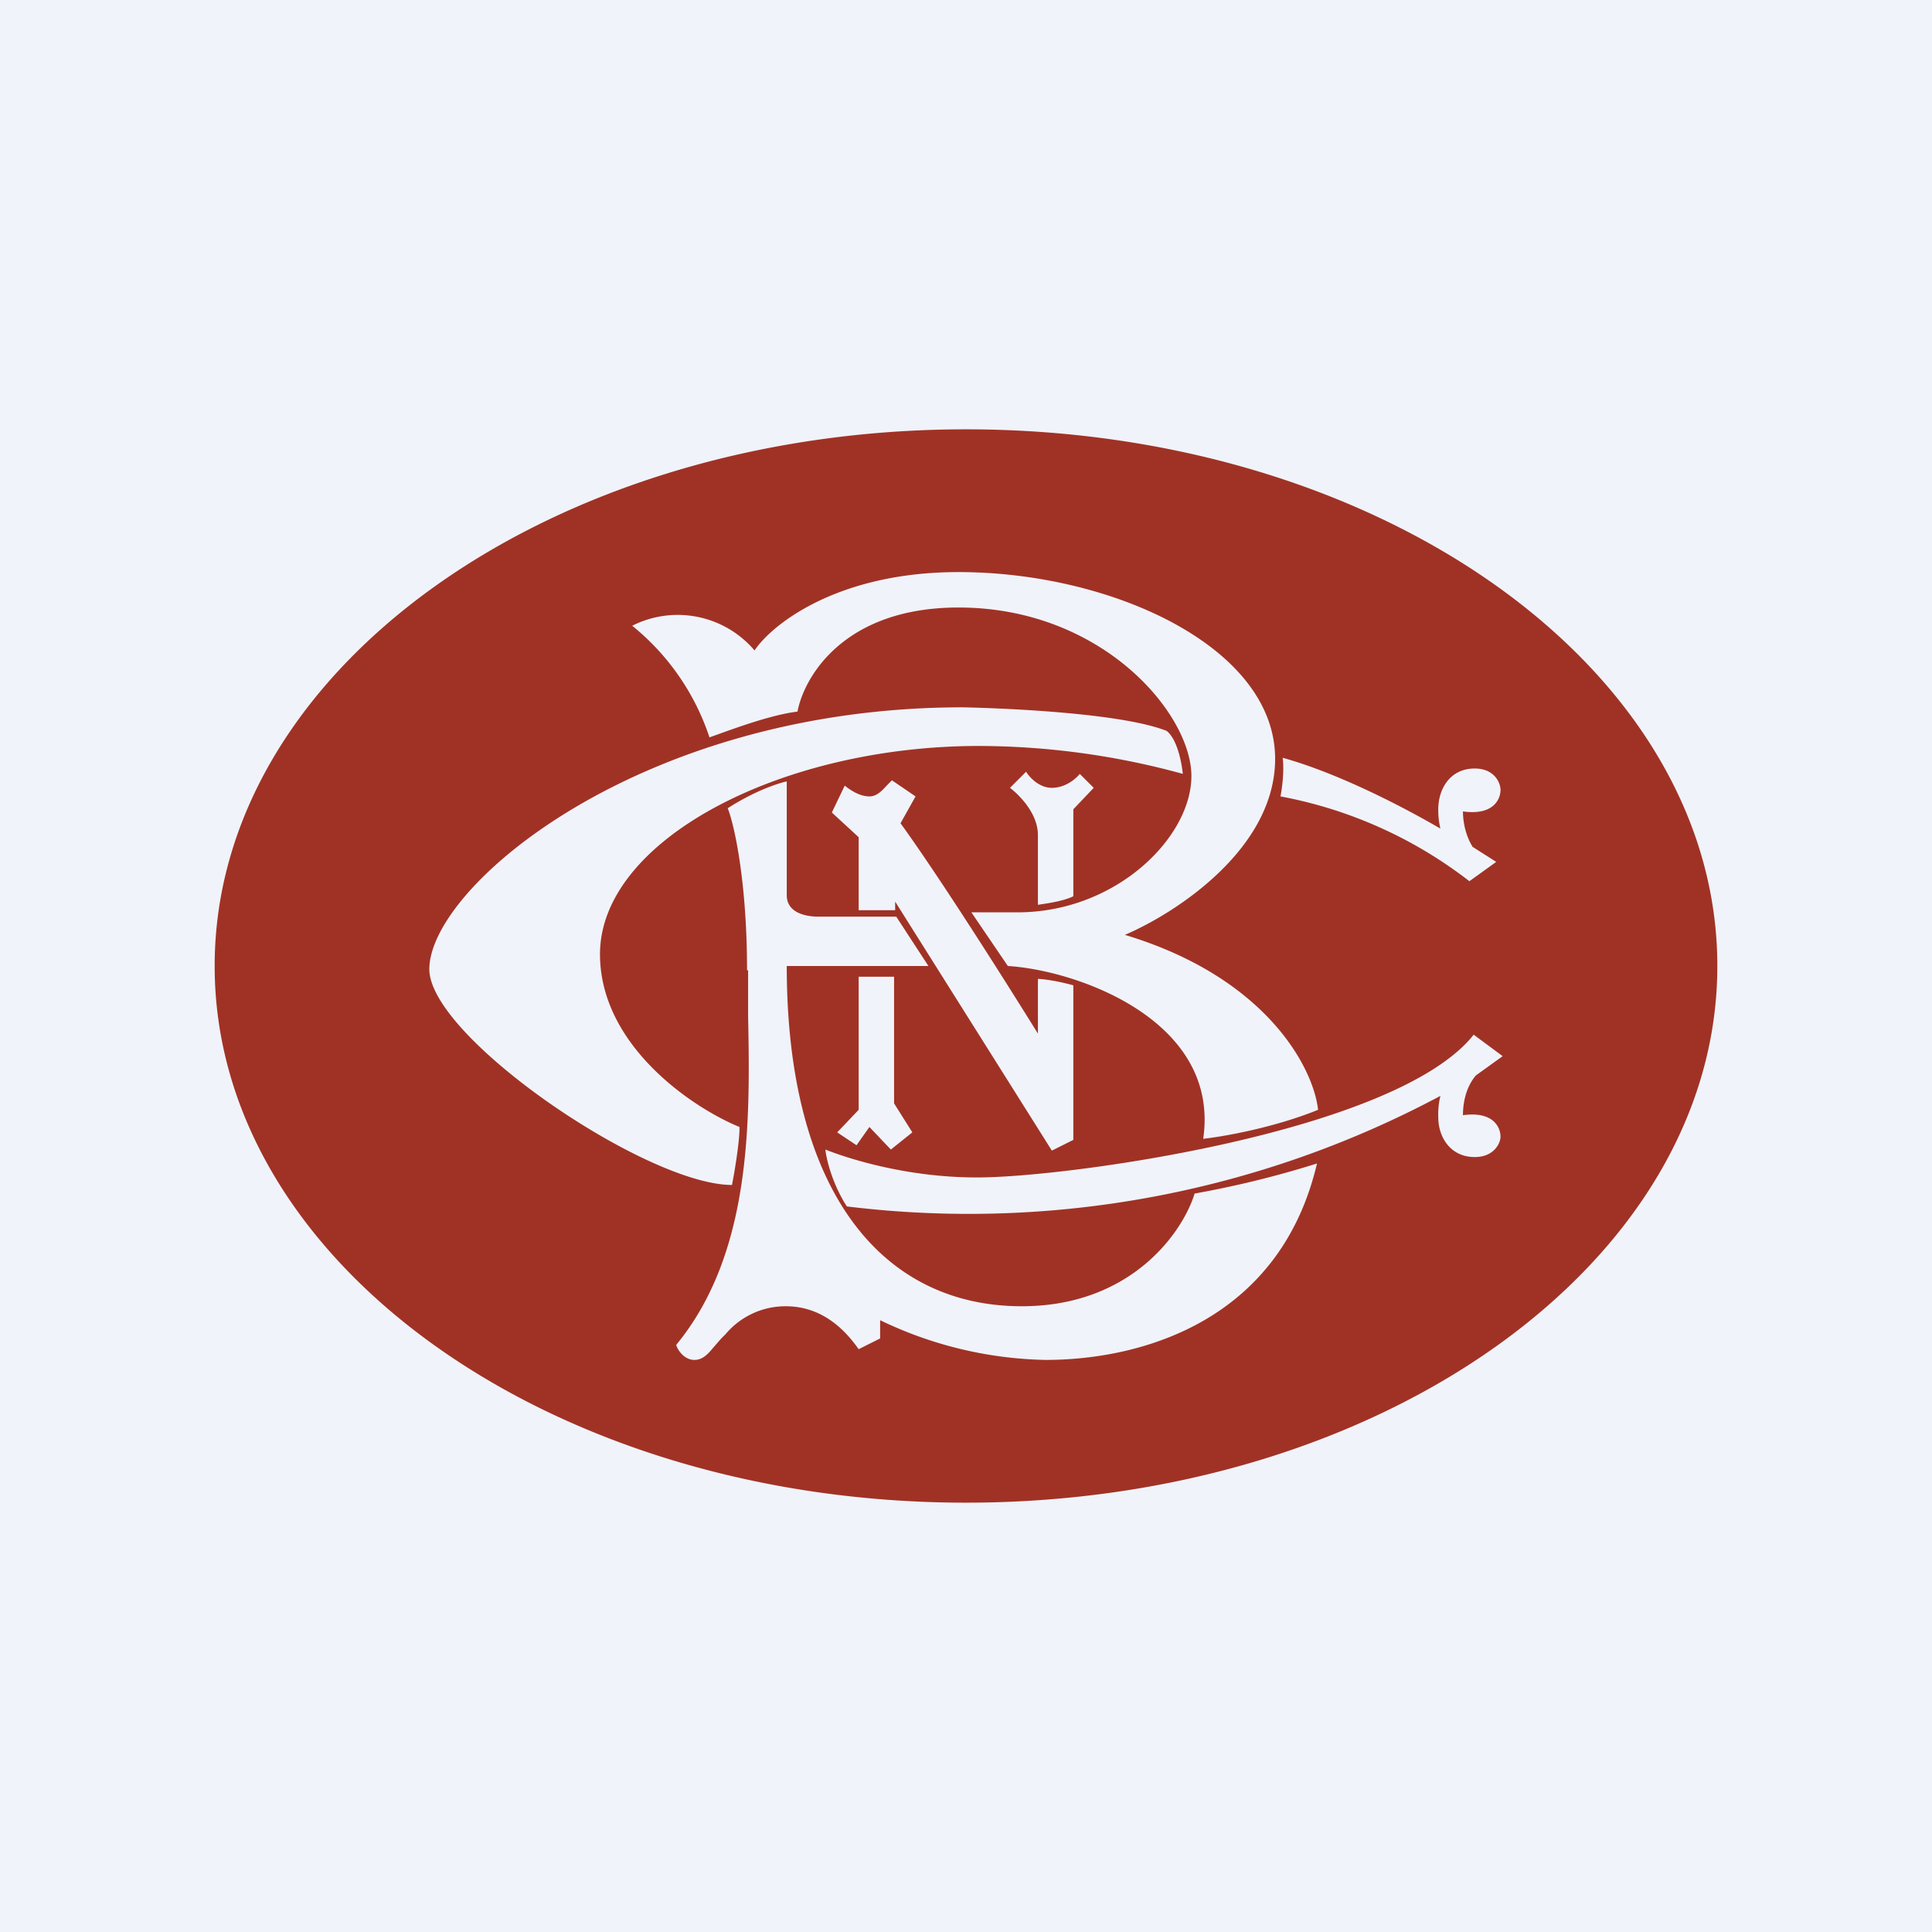
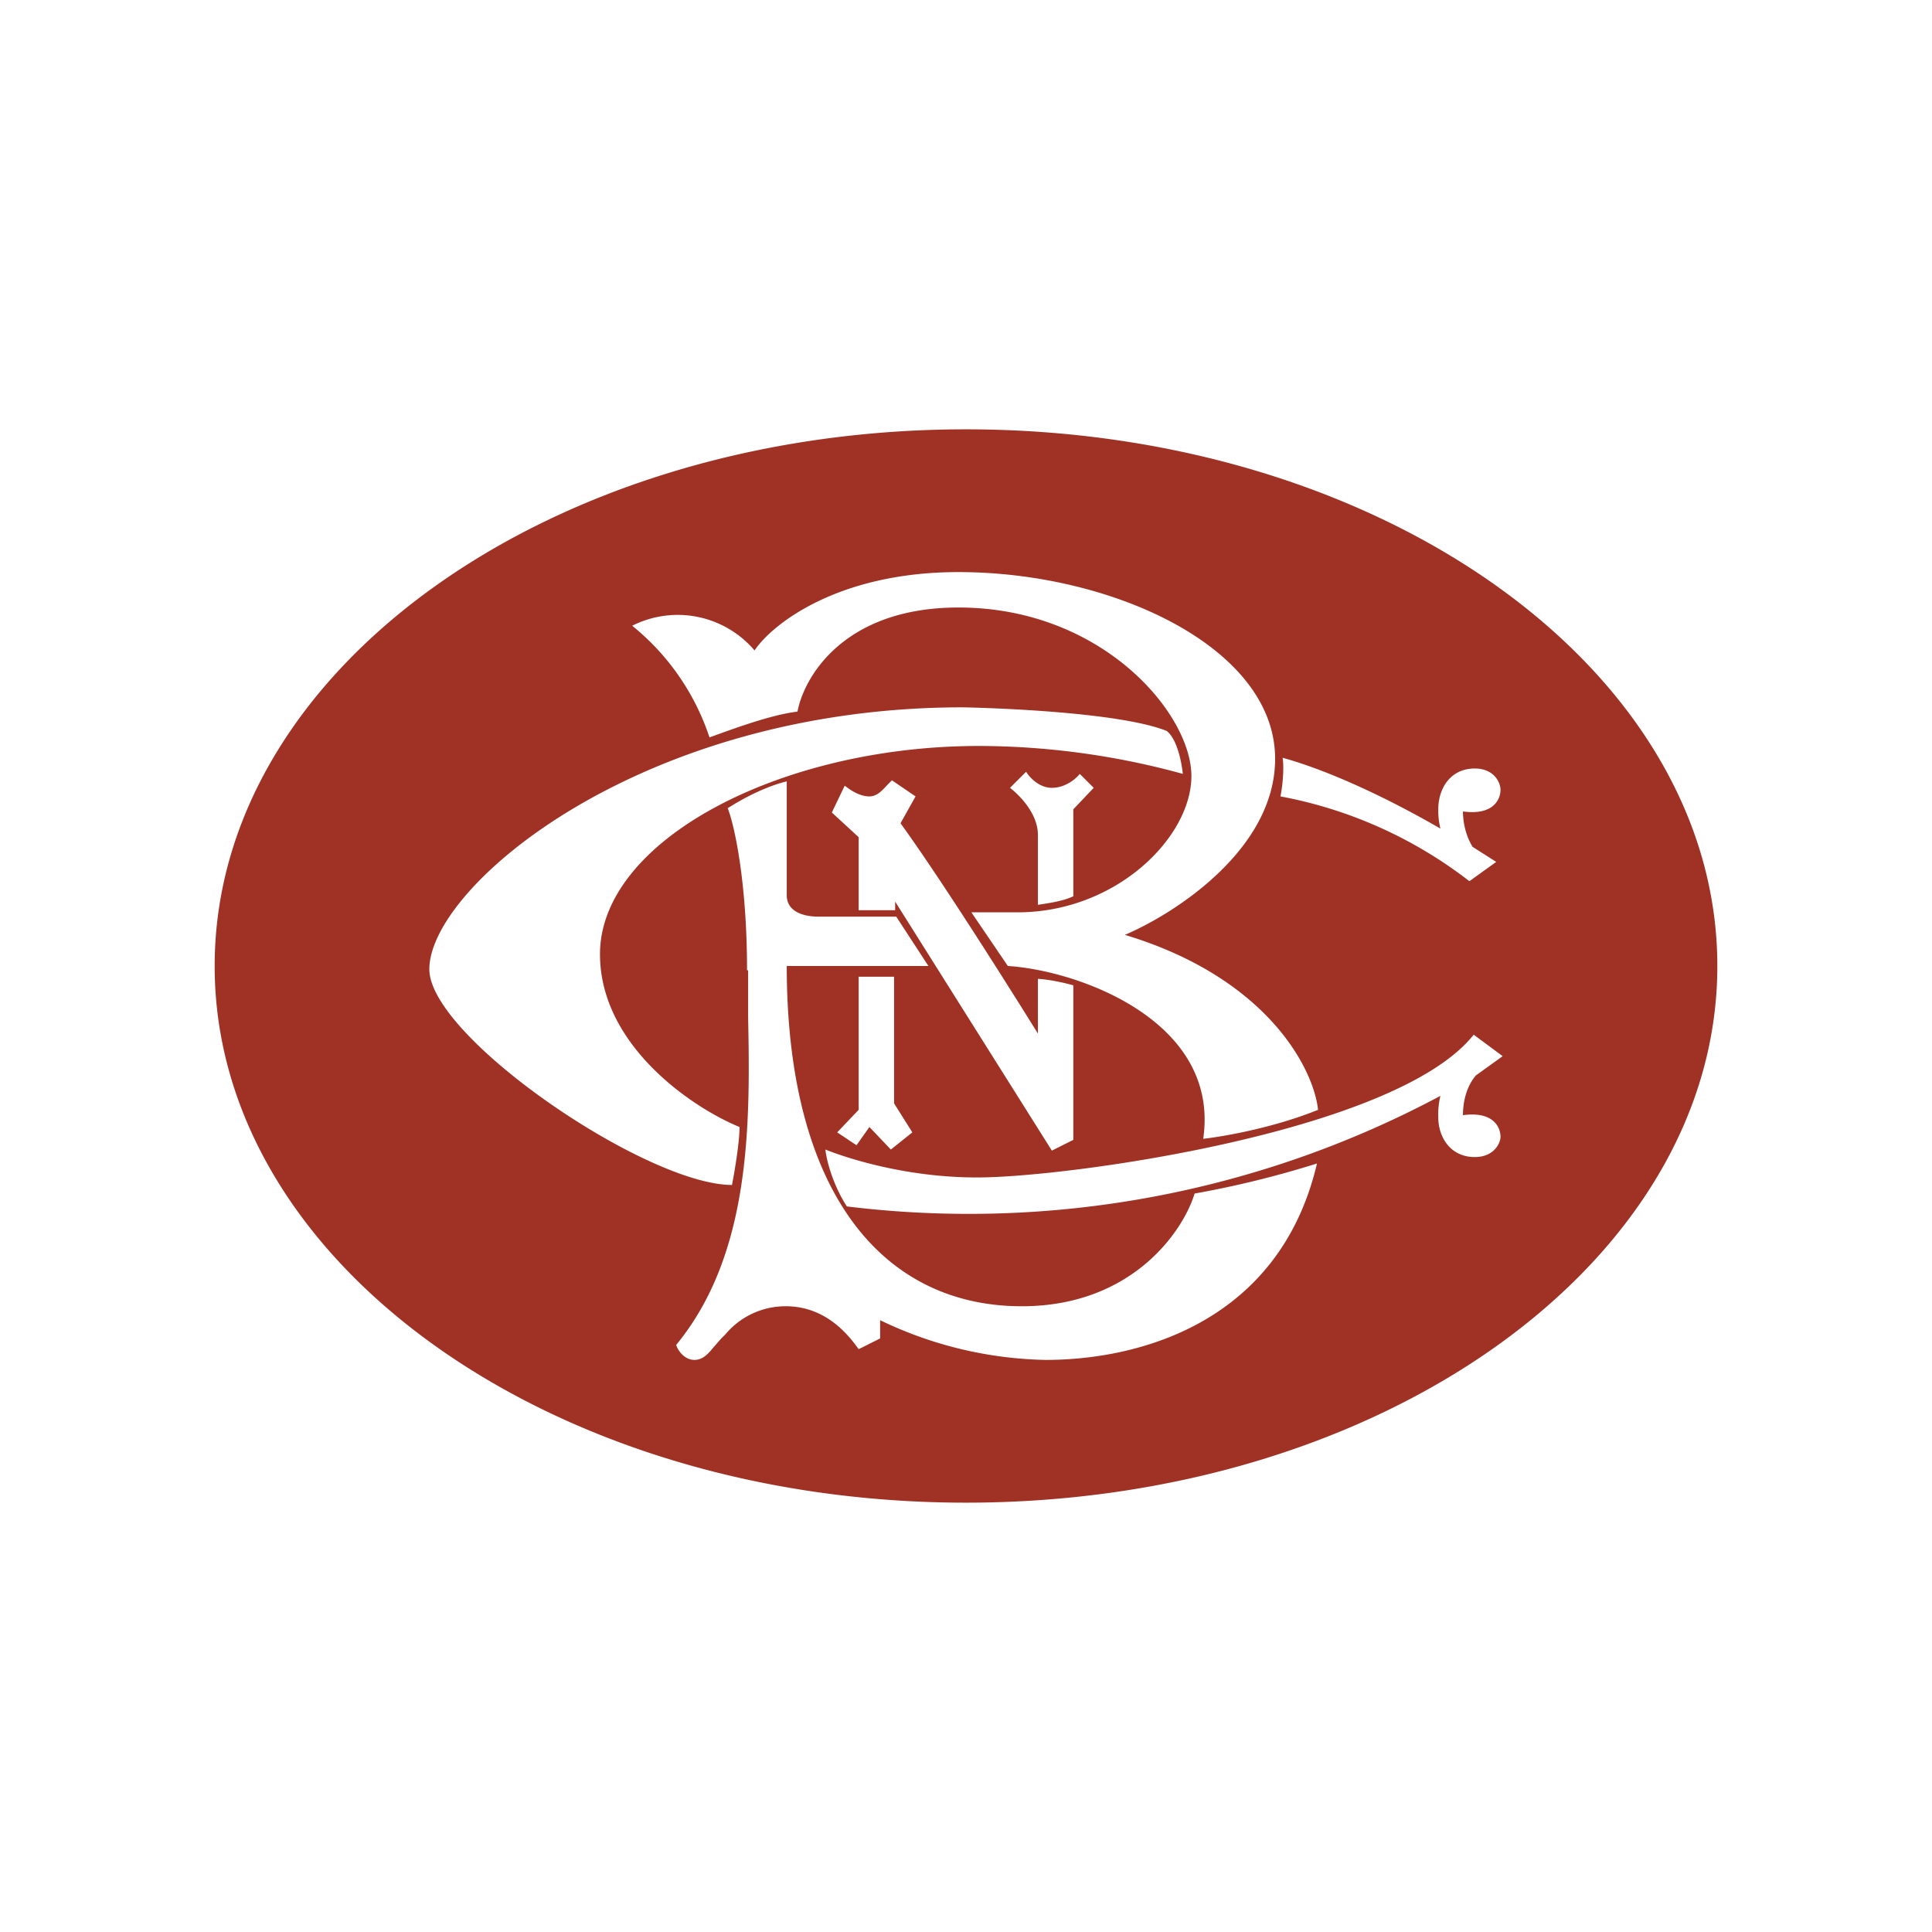
<svg xmlns="http://www.w3.org/2000/svg" width="18" height="18" viewBox="0 0 18 18">
-   <path fill="#F0F3FA" d="M0 0h18v18H0z" />
  <path fill-rule="evenodd" d="M9 14c3.87 0 7-2.24 7-5s-3.13-5-7-5-7 2.24-7 5 3.13 5 7 5ZM6.61 6.87a2.24 2.24 0 0 0-.72-1.04.94.94 0 0 1 1.14.23c.16-.24.77-.73 1.9-.73 1.43 0 2.95.7 2.95 1.74 0 .84-.93 1.44-1.4 1.64 1.33.4 1.76 1.25 1.8 1.63-.42.17-.89.25-1.07.27.16-1.1-1.17-1.57-1.82-1.61l-.34-.5h.43c.92 0 1.62-.7 1.62-1.27 0-.58-.83-1.57-2.17-1.57-1.07 0-1.44.65-1.5.97-.26.03-.65.18-.82.24Zm.35 2.17c0-.83-.12-1.36-.18-1.51.25-.16.46-.23.55-.25v1.06c0 .18.21.2.29.2h.73l.3.46H7.33c0 2.12.9 3.17 2.19 3.17 1.02 0 1.5-.69 1.61-1.05a9.2 9.2 0 0 0 1.14-.28c-.34 1.45-1.61 1.83-2.53 1.83a3.7 3.7 0 0 1-1.54-.37v.17l-.2.1c-.1-.14-.31-.4-.68-.4a.73.73 0 0 0-.56.26l-.04.04-.07.08c-.05.06-.1.12-.18.12-.1 0-.16-.1-.17-.14.7-.85.69-2.07.67-3.06v-.43ZM4 9.03c0-.77 1.97-2.44 4.97-2.44.47.01 1.5.06 1.9.22.1.08.14.3.15.4a7.21 7.21 0 0 0-1.9-.26c-1.85 0-3.53.88-3.53 1.94 0 .85.86 1.43 1.3 1.61 0 .12-.03.31-.05.43l-.02.11C6.02 11.04 4 9.66 4 9.03Zm5.1 1.94c-.66 0-1.21-.18-1.41-.26.01.1.07.33.2.53a9.33 9.33 0 0 0 5.53-1.03.73.73 0 0 0-.02.2c0 .18.11.37.34.37.18 0 .24-.13.24-.19 0-.08-.06-.24-.35-.2 0-.07.01-.24.12-.37l.25-.18-.27-.2c-.72.91-3.79 1.33-4.62 1.33Zm4.62-3.08.22.14-.25.18a4.1 4.1 0 0 0-1.76-.79c.03-.16.03-.3.02-.36.47.13 1.04.41 1.47.66a.72.72 0 0 1-.02-.18c0-.19.11-.38.34-.38.18 0 .24.13.24.2 0 .08-.06.24-.35.2 0 .06.01.2.09.33ZM8 10.34l-.2.21.18.12.12-.17.2.21.2-.16-.17-.27V9.1H8v1.24Zm0-1.86V7.8l-.25-.23.12-.25c.04.03.13.1.23.1.08 0 .13-.07.18-.12l.03-.03.22.15-.14.25c.47.65 1.28 1.96 1.28 1.96v-.51c.02 0 .15.01.33.06v1.44l-.2.1L8.34 8.4v.08H8Zm2-.13c-.1.05-.27.07-.33.08v-.65c0-.2-.17-.37-.26-.44l.15-.15c.03.05.12.15.24.15.13 0 .23-.09.26-.13l.13.13-.19.2v.81Z" fill="#A03225" />
</svg>